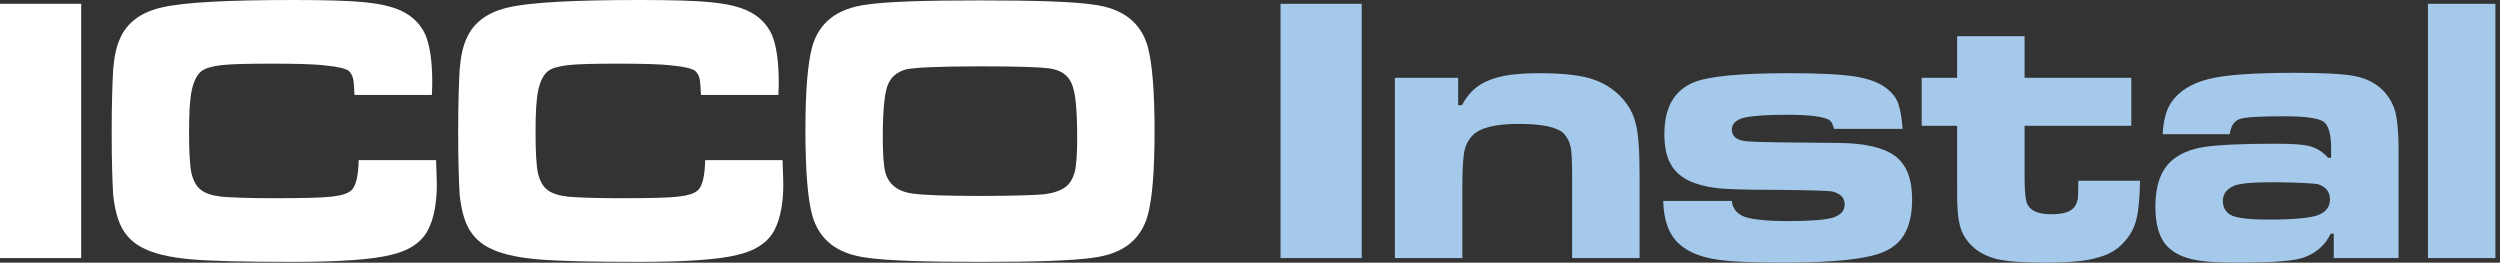
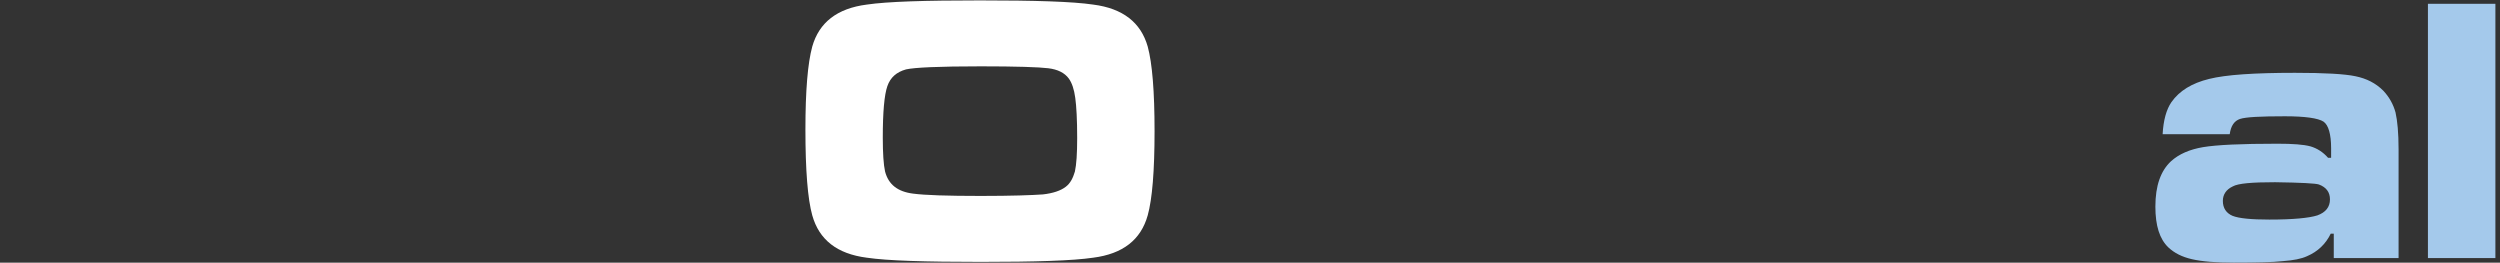
<svg xmlns="http://www.w3.org/2000/svg" width="533" height="56" viewBox="0 0 533 56" fill="none">
  <rect x="0" y="0" width="533" height="56" fill="#333333" stroke="none" />
-   <path d="M0 0.816H17.309V55.021H0V0.816ZM76.472 34.135H92.969C93.05 36.736 93.131 38.443 93.131 39.255C93.131 43.4 92.48 46.65 91.262 49.007C89.879 51.688 87.198 53.477 83.215 54.37C79.234 55.344 72.326 55.831 62.493 55.831C52.173 55.831 44.776 55.669 40.471 55.263C36.082 54.857 32.749 54.043 30.557 52.906C28.525 51.932 27.063 50.468 26.087 48.761C25.112 47.054 24.461 44.616 24.136 41.61C23.974 39.09 23.811 34.702 23.811 28.281C23.811 21.942 23.974 17.474 24.136 14.711C24.38 11.867 24.867 9.754 25.597 8.209C27.061 4.797 30.148 2.521 34.7 1.545C39.332 0.487 48.678 0 62.656 0C69.645 0 74.683 0.162 77.854 0.487C81.023 0.812 83.542 1.38 85.493 2.276C87.93 3.412 89.638 5.119 90.693 7.395C91.668 9.752 92.155 13.083 92.155 17.553C92.155 17.796 92.155 18.692 92.074 20.234H75.576C75.495 18.446 75.414 17.228 75.251 16.66C75.089 16.01 74.764 15.523 74.358 15.115C73.709 14.628 72.083 14.222 69.564 13.978C66.963 13.653 63.062 13.572 57.861 13.572C52.742 13.572 49.165 13.653 47.135 13.897C45.184 14.14 43.721 14.546 42.909 15.198C41.934 16.01 41.283 17.392 40.877 19.262C40.471 21.13 40.308 24.057 40.308 28.202C40.308 32.266 40.471 35.191 40.795 36.817C41.202 38.524 41.853 39.742 42.828 40.473C43.721 41.204 45.184 41.691 47.216 41.934C49.248 42.097 52.825 42.259 58.026 42.259C64.282 42.259 68.508 42.178 70.621 41.934C72.734 41.691 74.198 41.285 74.929 40.552C75.905 39.659 76.392 37.464 76.474 34.131L76.472 34.135ZM150.343 34.135H166.84C166.921 36.736 167.002 38.443 167.002 39.255C167.002 43.4 166.351 46.65 165.133 49.007C163.75 51.688 161.069 53.477 157.086 54.37C153.106 55.344 146.198 55.831 136.365 55.831C126.045 55.831 118.647 55.669 114.342 55.263C109.953 54.857 106.62 54.043 104.428 52.906C102.396 51.932 100.934 50.468 99.958 48.761C98.984 47.054 98.332 44.616 98.007 41.61C97.845 39.09 97.682 34.702 97.682 28.281C97.682 21.942 97.845 17.474 98.007 14.711C98.251 11.867 98.738 9.754 99.469 8.209C100.932 4.797 104.02 2.521 108.571 1.545C113.203 0.487 122.549 0 136.527 0C143.516 0 148.554 0.162 151.725 0.487C154.894 0.812 157.413 1.38 159.364 2.276C161.802 3.412 163.509 5.119 164.564 7.395C165.539 9.752 166.026 13.083 166.026 17.553C166.026 17.796 166.026 18.692 165.945 20.234H149.448C149.366 18.446 149.285 17.228 149.123 16.66C148.96 16.01 148.636 15.523 148.23 15.115C147.58 14.628 145.954 14.222 143.435 13.978C140.835 13.653 136.933 13.572 131.732 13.572C126.613 13.572 123.036 13.653 121.006 13.897C119.055 14.14 117.592 14.546 116.78 15.198C115.806 16.01 115.154 17.392 114.748 19.262C114.342 21.13 114.18 24.057 114.18 28.202C114.18 32.266 114.342 35.191 114.667 36.817C115.073 38.524 115.724 39.742 116.699 40.473C117.592 41.204 119.055 41.691 121.087 41.934C123.119 42.097 126.696 42.259 131.897 42.259C138.153 42.259 142.379 42.178 144.493 41.934C146.606 41.691 148.069 41.285 148.8 40.552C149.777 39.659 150.264 37.464 150.345 34.131L150.343 34.135Z" fill="white" />
  <path d="M208.934 0.085C220.636 0.085 228.681 0.329 233.069 0.978C239.409 1.79 243.227 4.798 244.691 9.918C245.665 13.493 246.152 19.507 246.152 27.958C246.152 36.41 245.665 42.423 244.691 45.919C243.229 51.119 239.409 54.126 233.069 54.94C228.681 55.589 220.715 55.833 209.096 55.833C197.312 55.833 189.186 55.589 184.798 54.94C178.458 54.128 174.64 51.119 173.176 45.919C172.202 42.423 171.715 36.329 171.715 27.633C171.715 19.345 172.202 13.493 173.176 9.918C174.638 4.798 178.458 1.79 184.798 0.978C189.186 0.329 197.231 0.085 208.934 0.085ZM209.015 14.144C200.237 14.144 194.955 14.388 193.167 14.794C191.135 15.362 189.836 16.501 189.184 18.369C188.535 20.238 188.21 23.894 188.21 29.34C188.21 32.673 188.372 35.109 188.697 36.573C189.428 39.336 191.379 40.88 194.712 41.286C197.15 41.611 201.945 41.774 209.096 41.774C215.679 41.774 220.149 41.611 222.341 41.449C224.536 41.205 226.162 40.637 227.217 39.823C228.194 39.092 228.762 37.953 229.168 36.573C229.493 35.109 229.655 32.753 229.655 29.422C229.655 25.52 229.493 22.676 229.249 20.888C229.006 19.018 228.518 17.638 227.867 16.742C226.972 15.525 225.51 14.792 223.478 14.548C221.527 14.305 216.651 14.142 209.013 14.142L209.015 14.144Z" fill="white" />
-   <path d="M273.01 0.816H290.319V55.022H273.01V0.816ZM297.389 16.583H310.88V22.433H311.692C312.993 19.914 314.863 18.126 317.38 17.151C319.818 16.094 323.395 15.606 328.027 15.606C332.578 15.606 336.234 15.931 338.834 16.664C341.435 17.395 343.629 18.696 345.336 20.403C347.125 22.192 348.261 24.224 348.748 26.418C349.317 28.531 349.56 32.268 349.56 37.55V55.022H335.176V37.55C335.176 34.462 335.095 32.349 334.852 31.292C334.608 30.155 334.121 29.26 333.39 28.448C331.929 27.065 328.758 26.416 323.719 26.416C318.762 26.416 315.512 27.228 313.886 28.935C312.993 29.909 312.425 31.048 312.179 32.347C311.936 33.73 311.773 36.168 311.773 39.661V55.02H297.389V16.581V16.583ZM354.601 42.832H369.229C369.391 44.456 370.286 45.595 371.991 46.244C373.698 46.813 376.786 47.137 381.256 47.137C385.888 47.137 389.057 46.894 390.764 46.407C392.471 45.838 393.283 44.943 393.283 43.563C393.283 42.18 392.471 41.368 390.845 40.881C390.114 40.638 386.051 40.556 378.574 40.475C371.666 40.475 367.359 40.313 365.814 40.069C361.263 39.501 358.257 38.037 356.631 35.681C355.411 33.973 354.842 31.619 354.842 28.61C354.842 22.922 356.955 19.264 361.101 17.557C364.271 16.258 371.015 15.606 381.416 15.606C387.918 15.606 392.713 15.85 395.638 16.337C398.644 16.824 400.92 17.72 402.546 19.1C403.603 19.993 404.334 20.97 404.74 22.188C405.146 23.407 405.471 25.113 405.635 27.471H391.008C390.764 26.495 390.439 25.845 390.033 25.602C388.813 24.871 385.807 24.465 381.012 24.465C376.461 24.465 373.374 24.709 371.748 25.115C370.04 25.602 369.229 26.416 369.229 27.634C369.229 29.179 370.365 29.991 372.722 30.153C374.51 30.315 381.012 30.396 392.307 30.478C397.67 30.559 401.571 31.454 404.009 33.242C406.447 35.031 407.665 38.118 407.665 42.507C407.665 45.432 407.178 47.791 406.204 49.577C405.308 51.366 403.766 52.748 401.734 53.641C398.403 55.186 391.17 55.998 380.279 55.998C373.209 55.998 368.171 55.755 365.165 55.186C362.077 54.618 359.72 53.56 358.013 52.015C355.819 50.065 354.682 46.977 354.599 42.832H354.601ZM417.257 7.724H431.641V16.583H454.396V26.822H431.641V38.037C431.641 41.044 431.884 42.913 432.29 43.646C433.021 45.028 434.728 45.678 437.329 45.678C440.173 45.678 441.88 45.028 442.529 43.727C442.773 43.24 442.935 42.751 443.016 42.264C443.016 41.776 443.098 40.556 443.098 38.526H456.264C456.183 42.182 455.939 44.866 455.533 46.49C455.208 48.116 454.475 49.659 453.339 51.041C451.877 52.911 449.926 54.212 447.407 54.861C444.888 55.673 441.149 56 436.111 56C431.56 56 428.066 55.757 425.872 55.269C423.596 54.701 421.808 53.808 420.427 52.425C419.37 51.449 418.639 50.312 418.152 49.092C417.746 47.956 417.421 46.33 417.34 44.216C417.259 43.404 417.259 41.373 417.259 38.039V26.824H409.701V16.585H417.259V7.726L417.257 7.724Z" fill="#A4C9EB" />
  <path d="M475.375 28.61H461.072C461.235 25.604 461.884 23.326 462.942 21.784C464.649 19.346 467.33 17.72 470.986 16.826C474.561 15.931 480.657 15.525 489.272 15.525C495.611 15.525 499.919 15.769 502.192 16.256C504.549 16.743 506.5 17.718 508.126 19.343C509.344 20.645 510.239 22.188 510.726 23.976C511.132 25.764 511.376 28.364 511.376 31.858V55.02H497.56V49.819H496.911C495.853 52.013 494.148 53.639 491.872 54.614C490.654 55.182 488.947 55.507 486.753 55.669C484.558 55.913 481.065 55.994 476.268 55.994C472.367 55.994 469.442 55.75 467.328 55.263C465.215 54.776 463.589 53.962 462.29 52.744C460.423 50.956 459.527 48.112 459.527 44.048C459.527 39.578 460.666 36.409 462.861 34.377C464.568 32.832 466.841 31.858 469.687 31.371C472.612 30.884 477.815 30.64 485.535 30.64C488.785 30.64 491.144 30.802 492.605 31.209C493.988 31.614 495.287 32.428 496.344 33.646H496.994V31.614C496.994 28.608 496.425 26.657 495.368 25.927C494.231 25.196 491.466 24.79 487.161 24.79C481.96 24.79 478.791 24.952 477.571 25.358C476.354 25.764 475.621 26.82 475.377 28.608L475.375 28.61ZM485.046 38.849C480.17 38.849 477.163 39.093 476.027 39.742C474.644 40.394 473.913 41.45 473.913 42.832C473.913 44.375 474.644 45.432 475.945 46.001C477.328 46.569 480.009 46.813 483.828 46.813C488.866 46.813 492.28 46.488 494.067 45.919C495.855 45.268 496.748 44.131 496.748 42.505C496.748 40.962 495.936 39.905 494.391 39.336C493.74 39.093 490.571 38.93 485.046 38.849ZM517.634 0.816H532.018V55.022H517.634V0.816Z" fill="#A4C9EB" />
</svg>